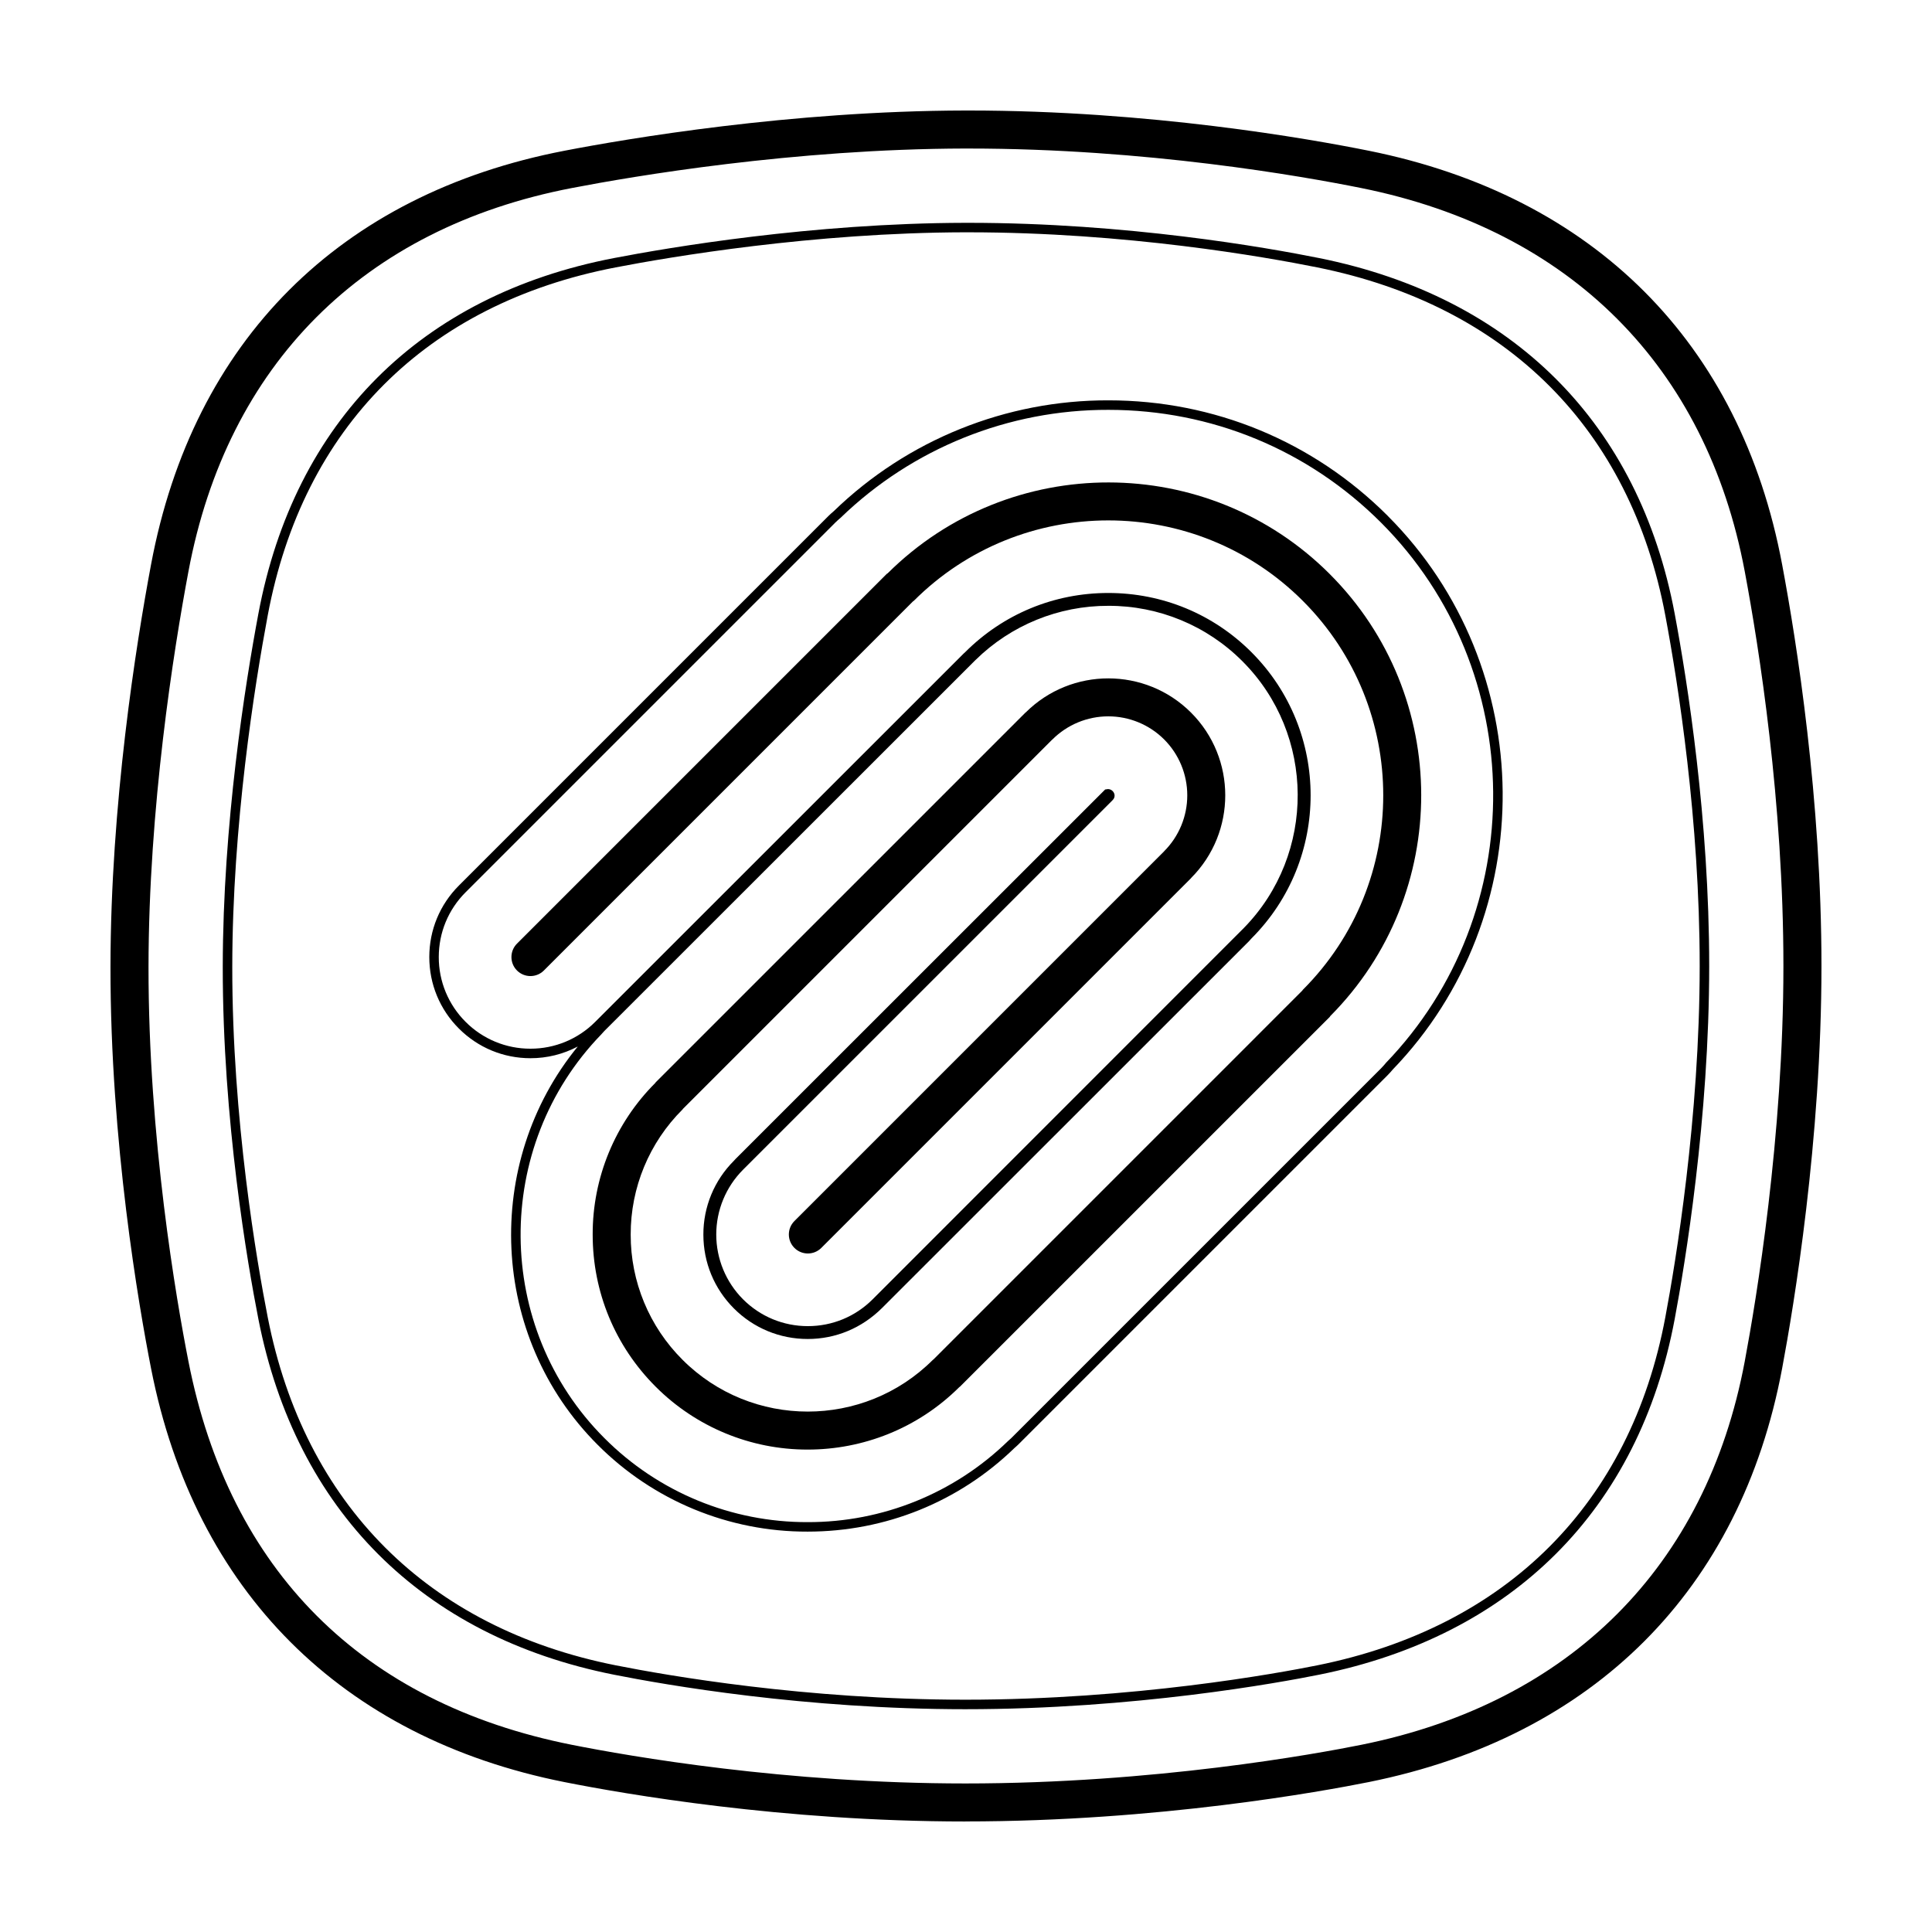
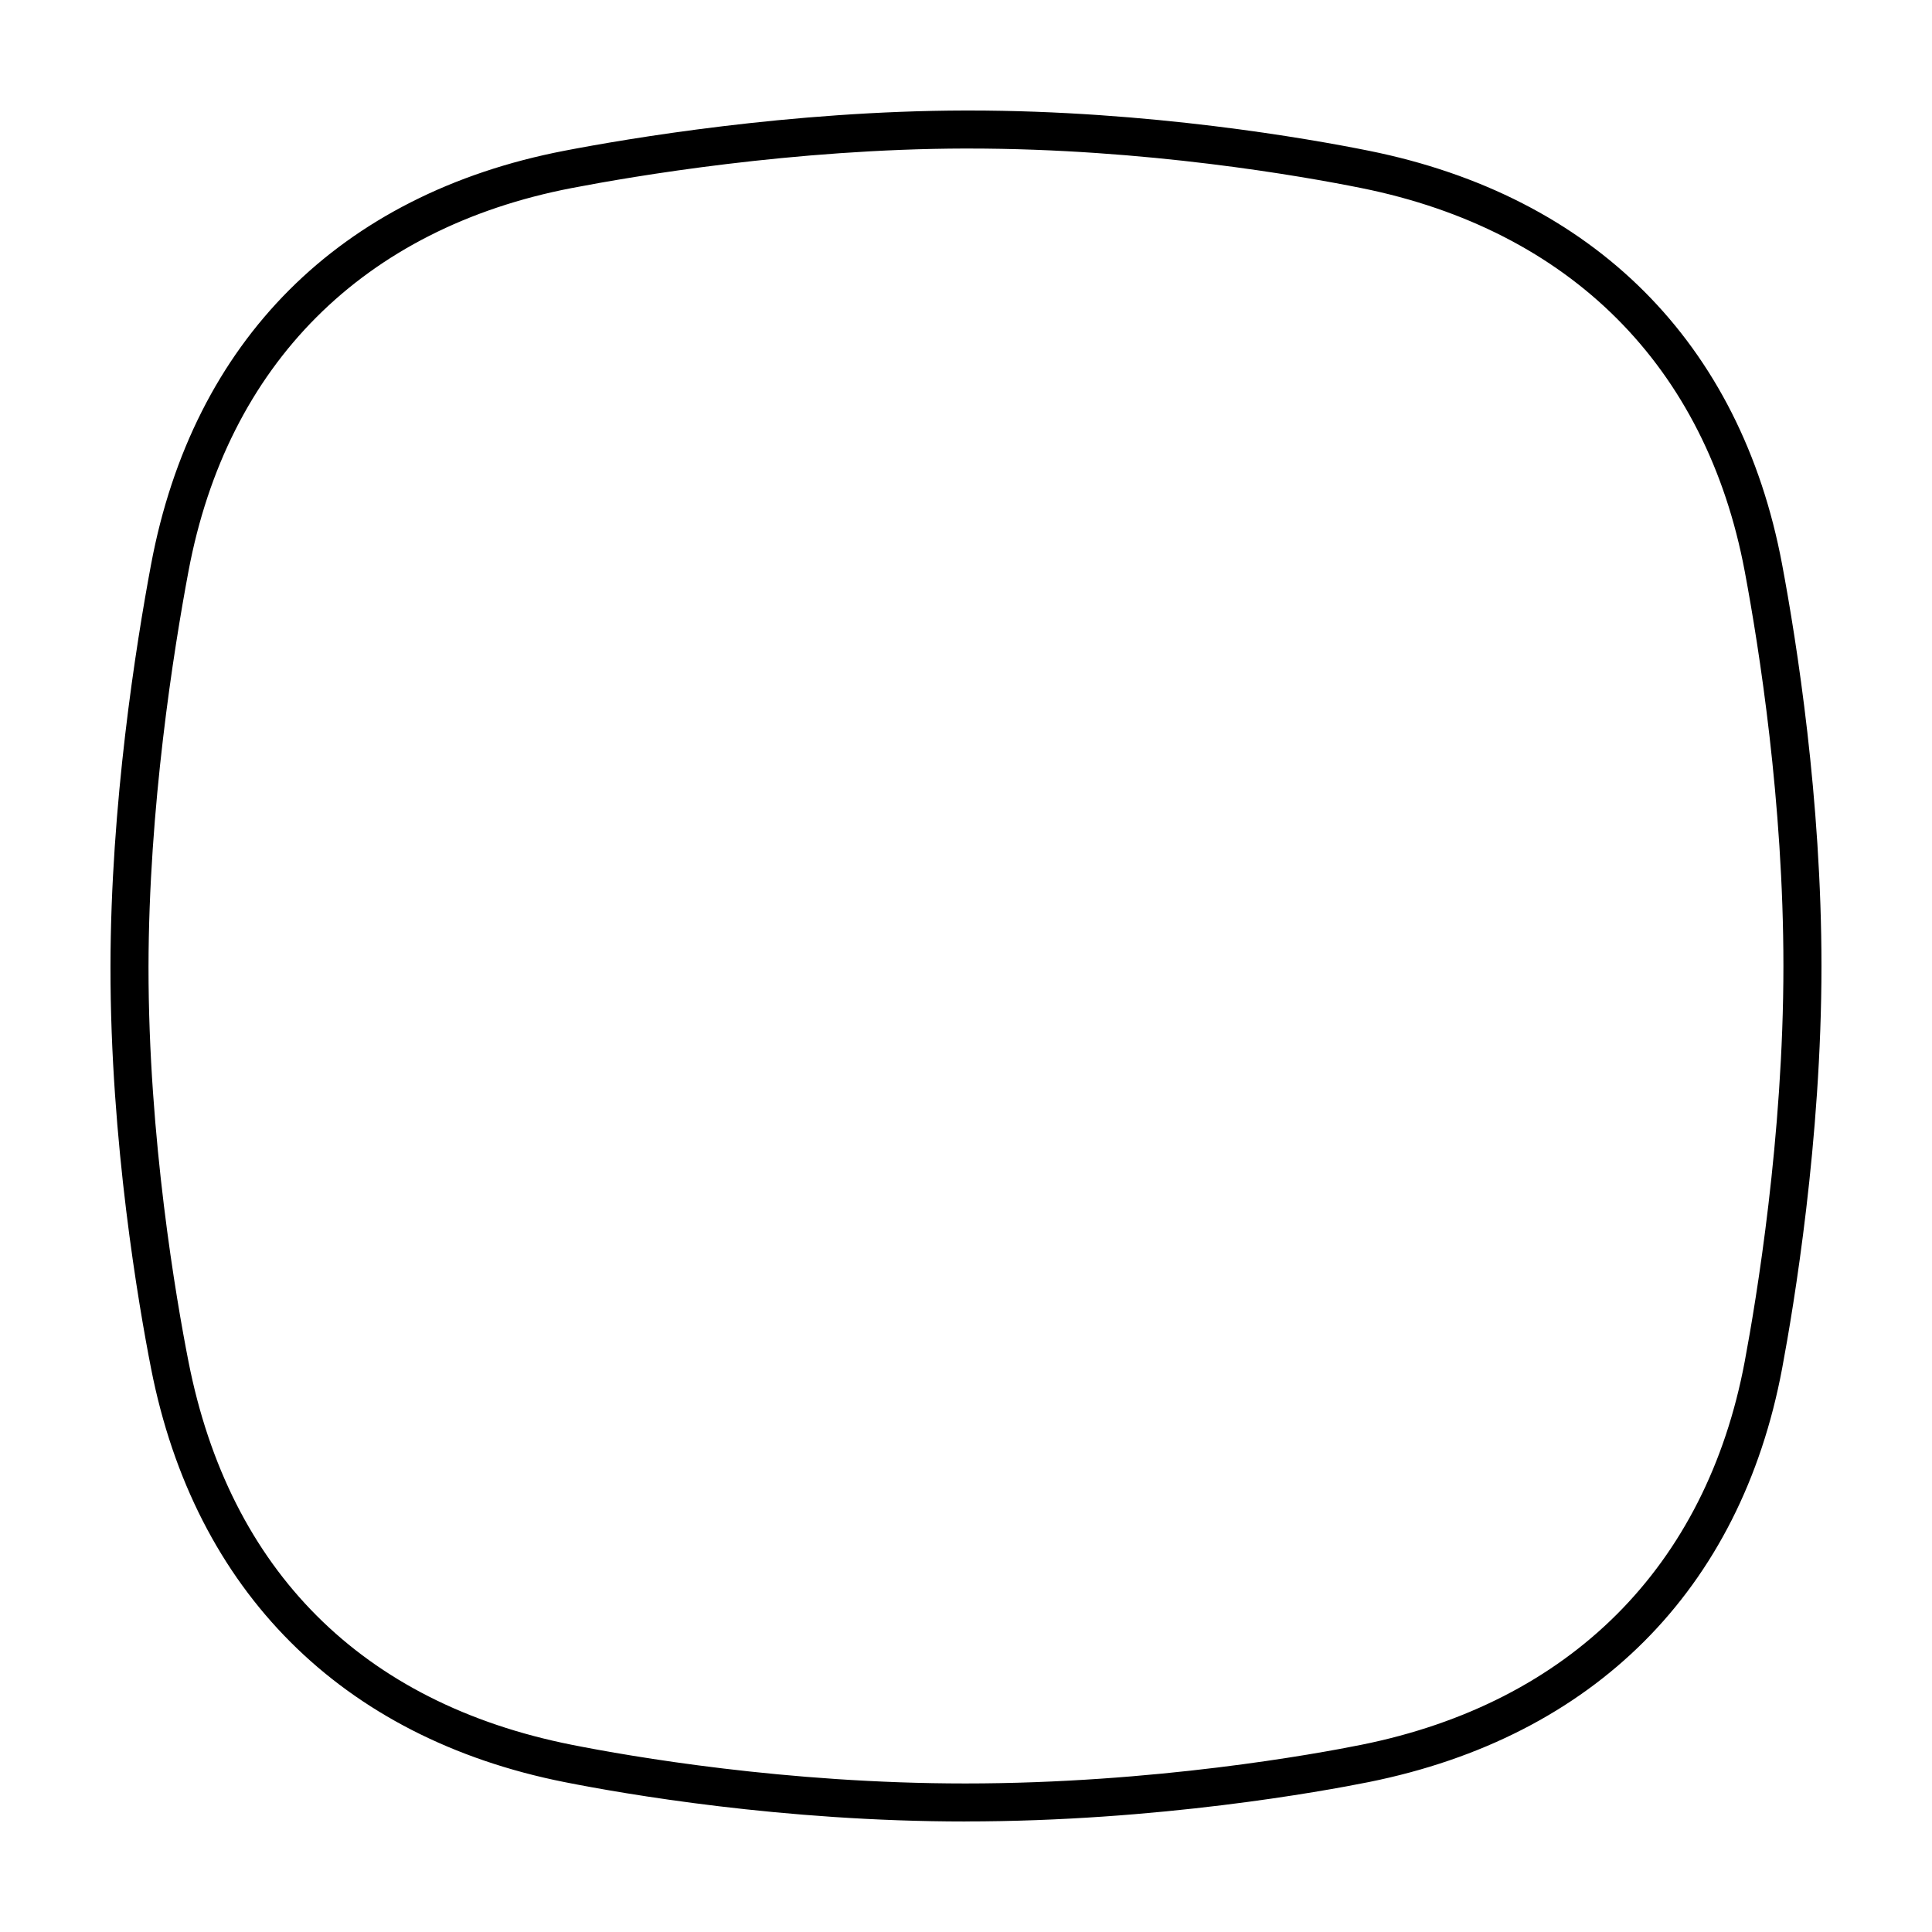
<svg xmlns="http://www.w3.org/2000/svg" fill="#000000" width="800px" height="800px" version="1.1" viewBox="144 144 512 512">
  <g>
    <path d="m399.83 626.71c-48.488 0-90.449-7.301-106.24-10.438-59.086-11.742-97.992-50.664-109.55-109.58-3.25-16.566-10.809-60.105-10.762-106.48 0.039-43.07 6.758-85.305 10.758-106.64 11.098-59.223 50.016-98.16 109.58-109.63 16.465-3.176 59.77-10.562 106.2-10.656h0.91c47.871 0 90.082 7.457 106.01 10.66 59.637 12.004 98.547 50.934 109.54 109.62 3.902 20.766 10.43 62.203 10.43 106.43 0 46.078-7.289 89.934-10.422 106.65-11.004 58.684-49.906 97.617-109.54 109.62-12.176 2.445-55.852 10.434-106.91 10.434zm0.902-443.35h-0.891c-45.57 0.098-88.133 7.356-104.31 10.473-55.227 10.637-91.305 46.715-101.59 101.6-3.938 20.992-10.539 62.531-10.582 104.8-0.039 45.484 7.379 88.254 10.574 104.52 10.871 55.438 46.012 90.586 101.62 101.64 15.496 3.078 56.684 10.242 104.27 10.242 50.129 0 92.984-7.84 104.92-10.242 55.34-11.141 91.43-47.223 101.63-101.6 3.082-16.441 10.25-59.559 10.25-104.79 0-43.41-6.418-84.152-10.246-104.57-10.203-54.375-46.297-90.461-101.63-101.6-15.637-3.148-57.055-10.469-104.02-10.469z" />
-     <path d="m399.85 596.96c-42.543 0-79.328-6.402-93.168-9.152-50.809-10.102-84.266-43.559-94.203-94.227-2.852-14.539-9.48-52.738-9.445-93.383 0.035-37.801 5.93-74.848 9.441-93.562 9.543-50.91 43-84.379 94.211-94.242 14.453-2.781 52.461-9.262 93.16-9.344h0.797c41.984 0 78.992 6.535 92.965 9.344 51.293 10.324 84.746 43.793 94.203 94.242 3.414 18.227 9.145 54.594 9.145 93.371 0 40.406-6.398 78.891-9.145 93.562-9.457 50.445-42.914 83.91-94.203 94.238-10.664 2.144-48.949 9.152-93.754 9.152zm0.789-391.4h-0.789c-40.484 0.086-78.301 6.531-92.688 9.301-50.129 9.656-82.875 42.41-92.211 92.23-3.492 18.637-9.359 55.504-9.395 93.105-0.035 40.414 6.559 78.43 9.395 92.891 9.73 49.594 42.48 82.352 92.223 92.242 13.766 2.734 50.355 9.109 92.676 9.109 44.57 0 82.645-6.973 93.25-9.109 50.227-10.113 82.977-42.863 92.227-92.23 2.742-14.602 9.109-52.906 9.109-93.098 0-38.57-5.703-74.766-9.109-92.906-9.25-49.367-42.004-82.125-92.227-92.23-13.887-2.797-50.703-9.301-92.461-9.301z" />
-     <path d="m496.38 296.11c-32.293-32.289-84.77-32.336-117.13-0.188-0.086 0.074-0.191 0.102-0.273 0.18l-97.969 97.969c-1.965 1.965-1.965 5.156 0 7.121 1.969 1.969 5.156 1.969 7.125 0l97.82-97.824c0.066-0.059 0.152-0.082 0.211-0.141 28.434-28.426 74.676-28.414 103.09 0 28.426 28.418 28.426 74.668 0 103.09-0.059 0.059-0.082 0.141-0.137 0.207l-97.75 97.754c-0.039 0.035-0.09 0.051-0.133 0.086-18.293 18.293-48.059 18.293-66.352 0h0.004c-8.828-8.781-13.777-20.727-13.746-33.176-0.035-12.453 4.914-24.398 13.746-33.176 0.039-0.039 0.055-0.098 0.09-0.141l97.855-97.855c0.02-0.02 0.051-0.023 0.074-0.051 3.93-3.922 9.254-6.125 14.809-6.125 5.551 0 10.875 2.203 14.805 6.125 3.922 3.93 6.121 9.254 6.121 14.809 0 5.551-2.199 10.875-6.121 14.805-0.02 0.02-0.023 0.047-0.047 0.066l-97.941 97.945c-1.969 1.969-1.969 5.156 0 7.125 1.965 1.965 5.156 1.965 7.121 0l97.965-97.965c0.031-0.031 0.035-0.066 0.066-0.098 12.047-12.098 12.031-31.73-0.047-43.805-12.078-12.078-31.703-12.082-43.797-0.051-0.031 0.031-0.074 0.039-0.105 0.07l-97.969 97.965c-0.051 0.051-0.066 0.121-0.117 0.172h0.004c-10.66 10.652-16.629 25.113-16.586 40.184 0 15.219 5.93 29.535 16.691 40.301 10.68 10.695 25.184 16.695 40.297 16.668 14.551 0 29.094-5.531 40.188-16.57 0.051-0.047 0.117-0.059 0.16-0.105l97.977-97.965c0.074-0.074 0.102-0.18 0.176-0.262 32.164-32.375 32.113-84.863-0.176-117.14z" />
-     <path d="m511.77 280.71c-19.738-19.738-46.027-30.617-74.02-30.617-27.152-0.066-53.262 10.461-72.77 29.348-0.484 0.406-0.949 0.828-1.398 1.266l-97.965 97.969c-5.062 5.062-7.848 11.793-7.848 18.953s2.785 13.891 7.848 18.953 11.793 7.856 18.953 7.856c4.375 0.008 8.68-1.055 12.547-3.102-25.234 30.863-23.402 76.891 5.254 105.54 14.738 14.797 34.781 23.086 55.664 23.02h0.004c20.605 0 40.082-7.875 54.801-22.152l0.301-0.266c0.227-0.195 0.449-0.395 0.664-0.609l97.965-97.965c0.48-0.48 0.91-0.977 1.293-1.43 39.387-40.82 38.805-106.65-1.301-146.76zm-0.559 145.06c-0.395 0.457-0.785 0.922-1.215 1.352l-97.973 97.965c-0.176 0.176-0.359 0.332-0.539 0.492l-0.363 0.324c-14.203 13.82-33.254 21.527-53.074 21.477h-0.004c-20.219 0.066-39.625-7.957-53.891-22.285-29.27-29.27-29.629-77.254-0.777-107l0.293-0.332c0.16-0.18 0.316-0.367 0.492-0.539l98.398-98.355 0.004 0.004c9.383-9.215 22.016-14.359 35.168-14.324 13.328-0.043 26.121 5.246 35.527 14.691 19.375 19.375 19.555 51.078 0.387 70.676l-98.383 98.414c-4.586 4.586-10.688 7.109-17.168 7.109-6.484 0-12.586-2.523-17.176-7.109-4.547-4.559-7.102-10.734-7.102-17.176 0-6.438 2.555-12.613 7.102-17.172l97.766-97.758 0.23-0.25v-0.004c0.461-0.461 0.594-1.16 0.328-1.758-0.273-0.652-0.902-1.082-1.609-1.098l-0.75 0.105-97.977 97.941-0.414 0.457c-5.203 5.184-8.113 12.227-8.09 19.57 0 7.394 2.875 14.344 8.09 19.562 5.215 5.219 12.168 8.098 19.566 8.098 7.394 0 14.348-2.875 19.746-8.262l97.219-97.184 0.277-0.312c0.109-0.125 0.223-0.258 0.344-0.379 20.914-20.918 20.914-54.957 0-75.875-10.117-10.117-23.594-15.688-37.938-15.688s-27.816 5.57-37.938 15.695c-0.121 0.121-0.25 0.238-0.383 0.348l-97.645 97.613c-4.547 4.566-10.727 7.129-17.172 7.113-6.445 0.016-12.629-2.543-17.176-7.113-4.566-4.543-7.129-10.727-7.113-17.168 0-6.488 2.523-12.586 7.113-17.176l97.965-97.965c0.402-0.402 0.832-0.77 1.402-1.266 19.031-18.418 44.5-28.68 70.98-28.613 27.32 0 52.977 10.609 72.242 29.875 39.141 39.141 39.711 103.39 1.223 143.27z" />
  </g>
</svg>